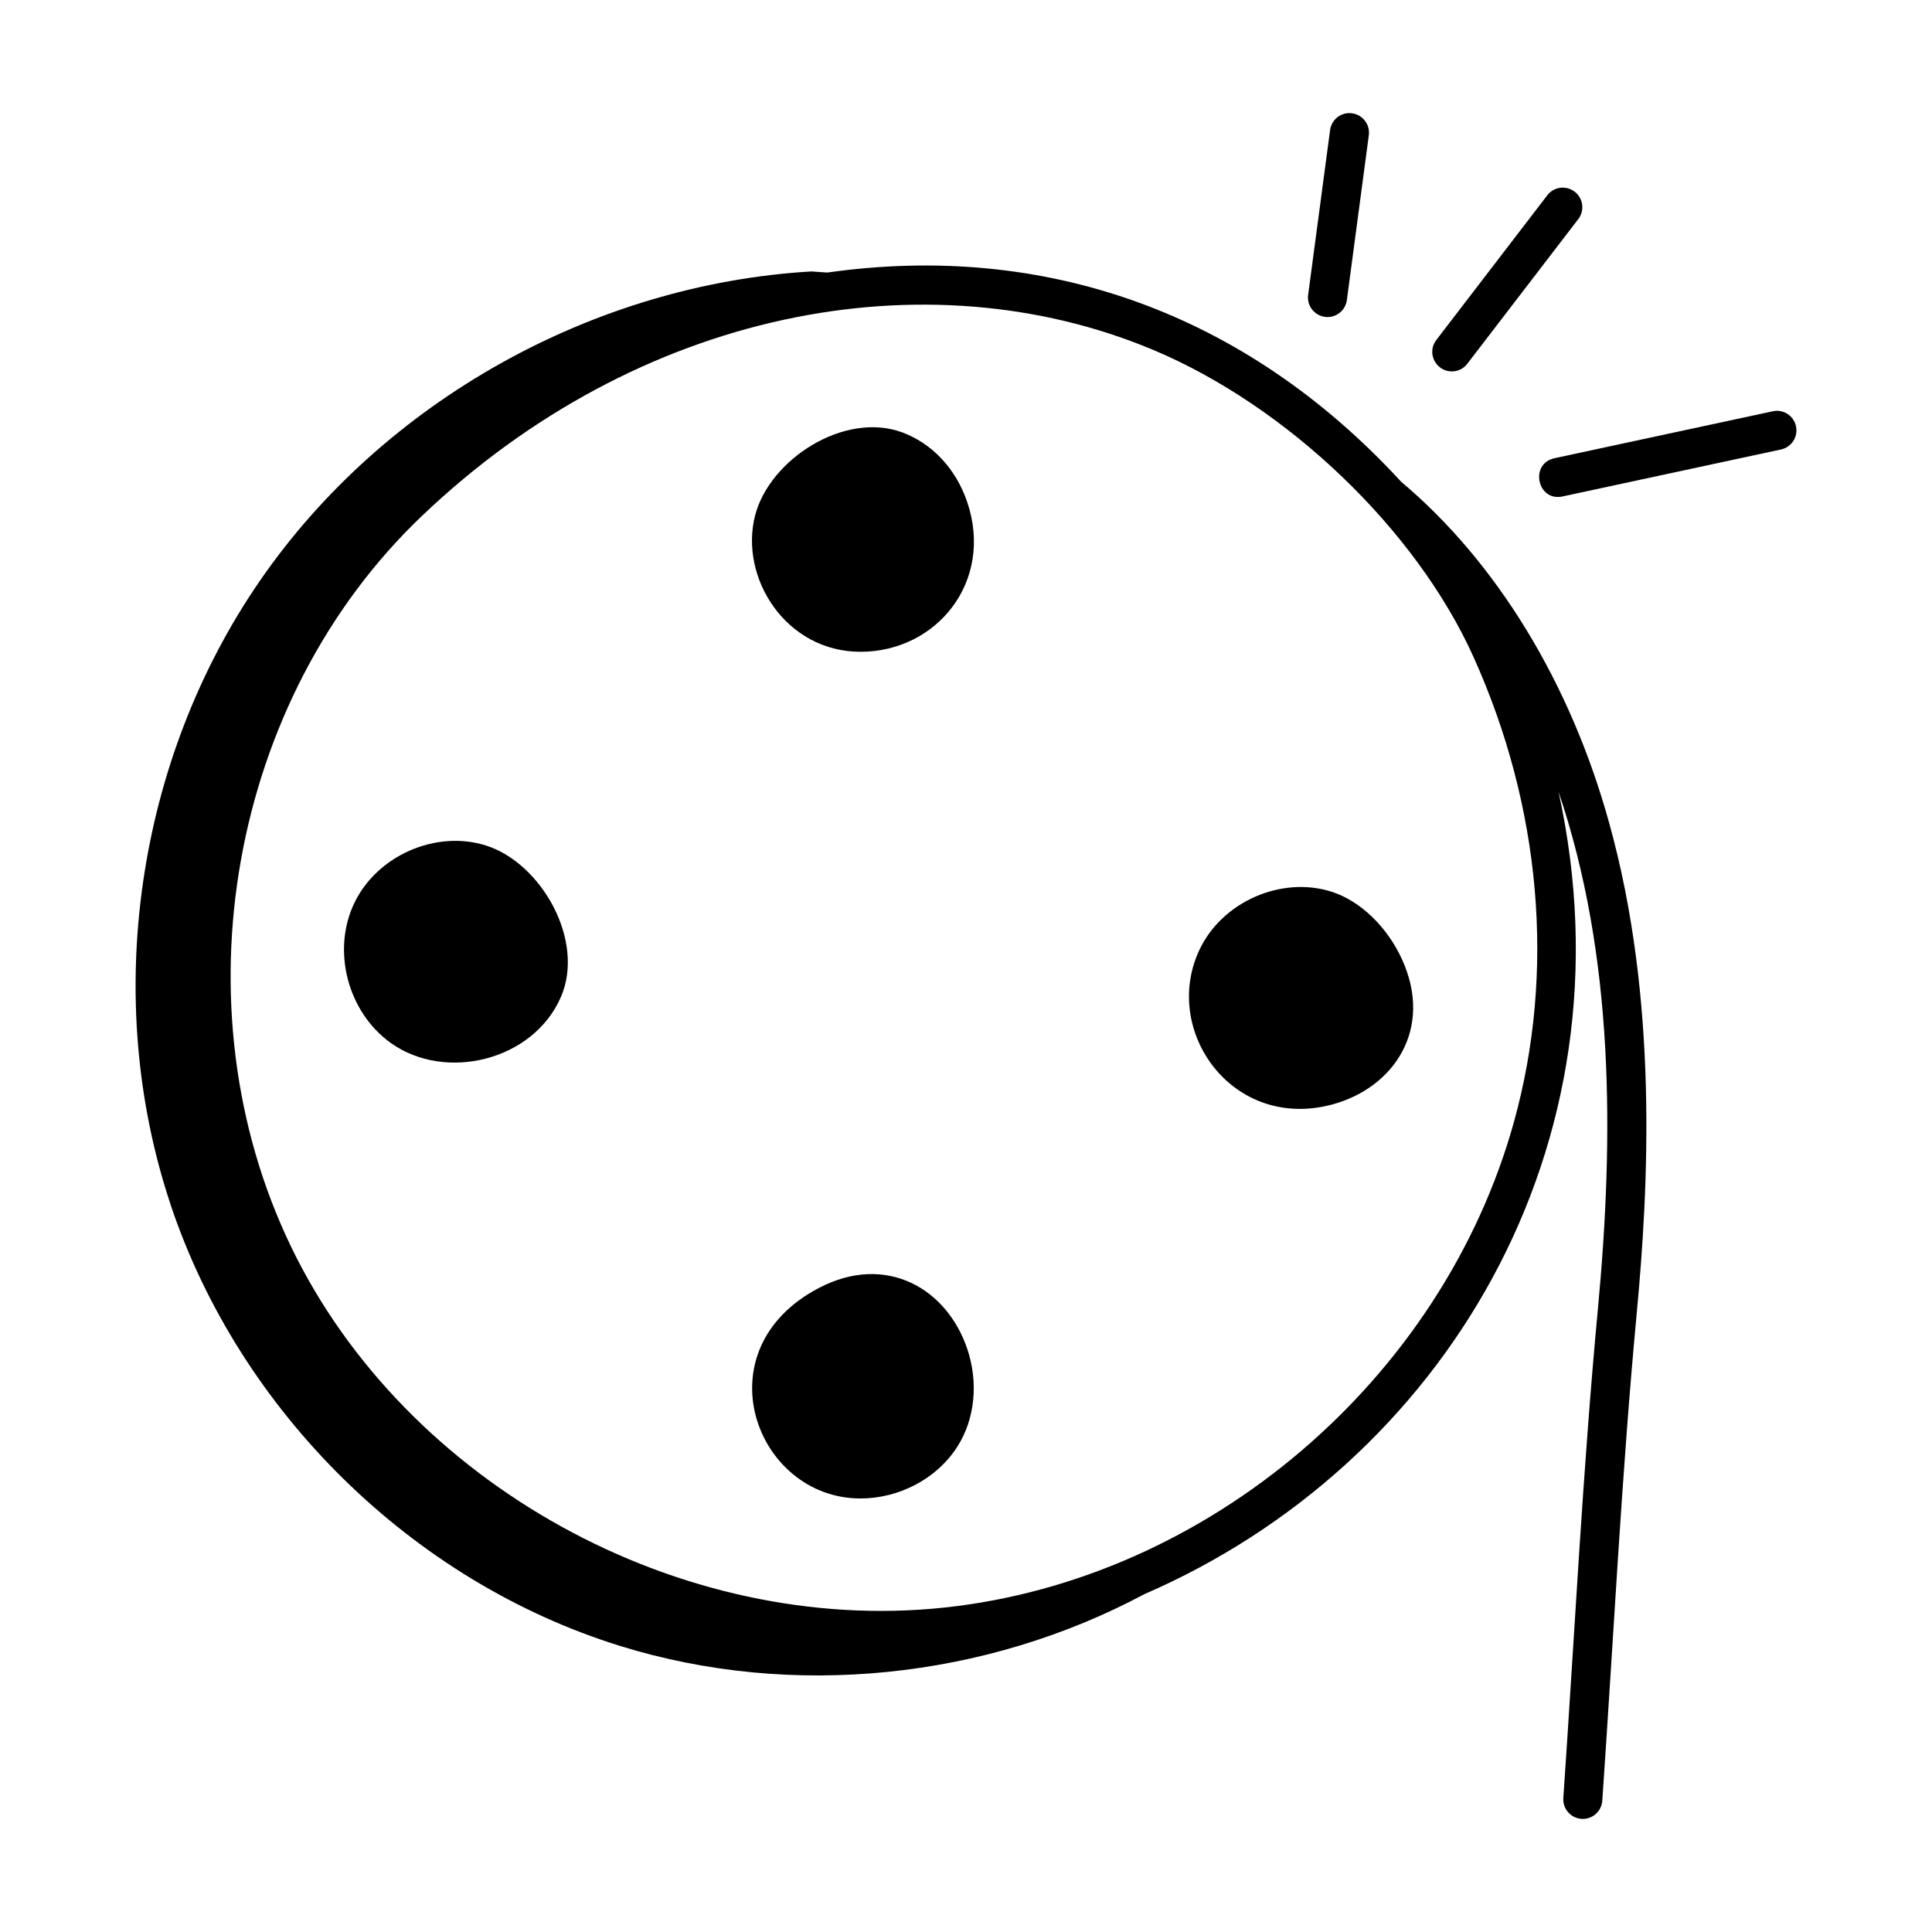
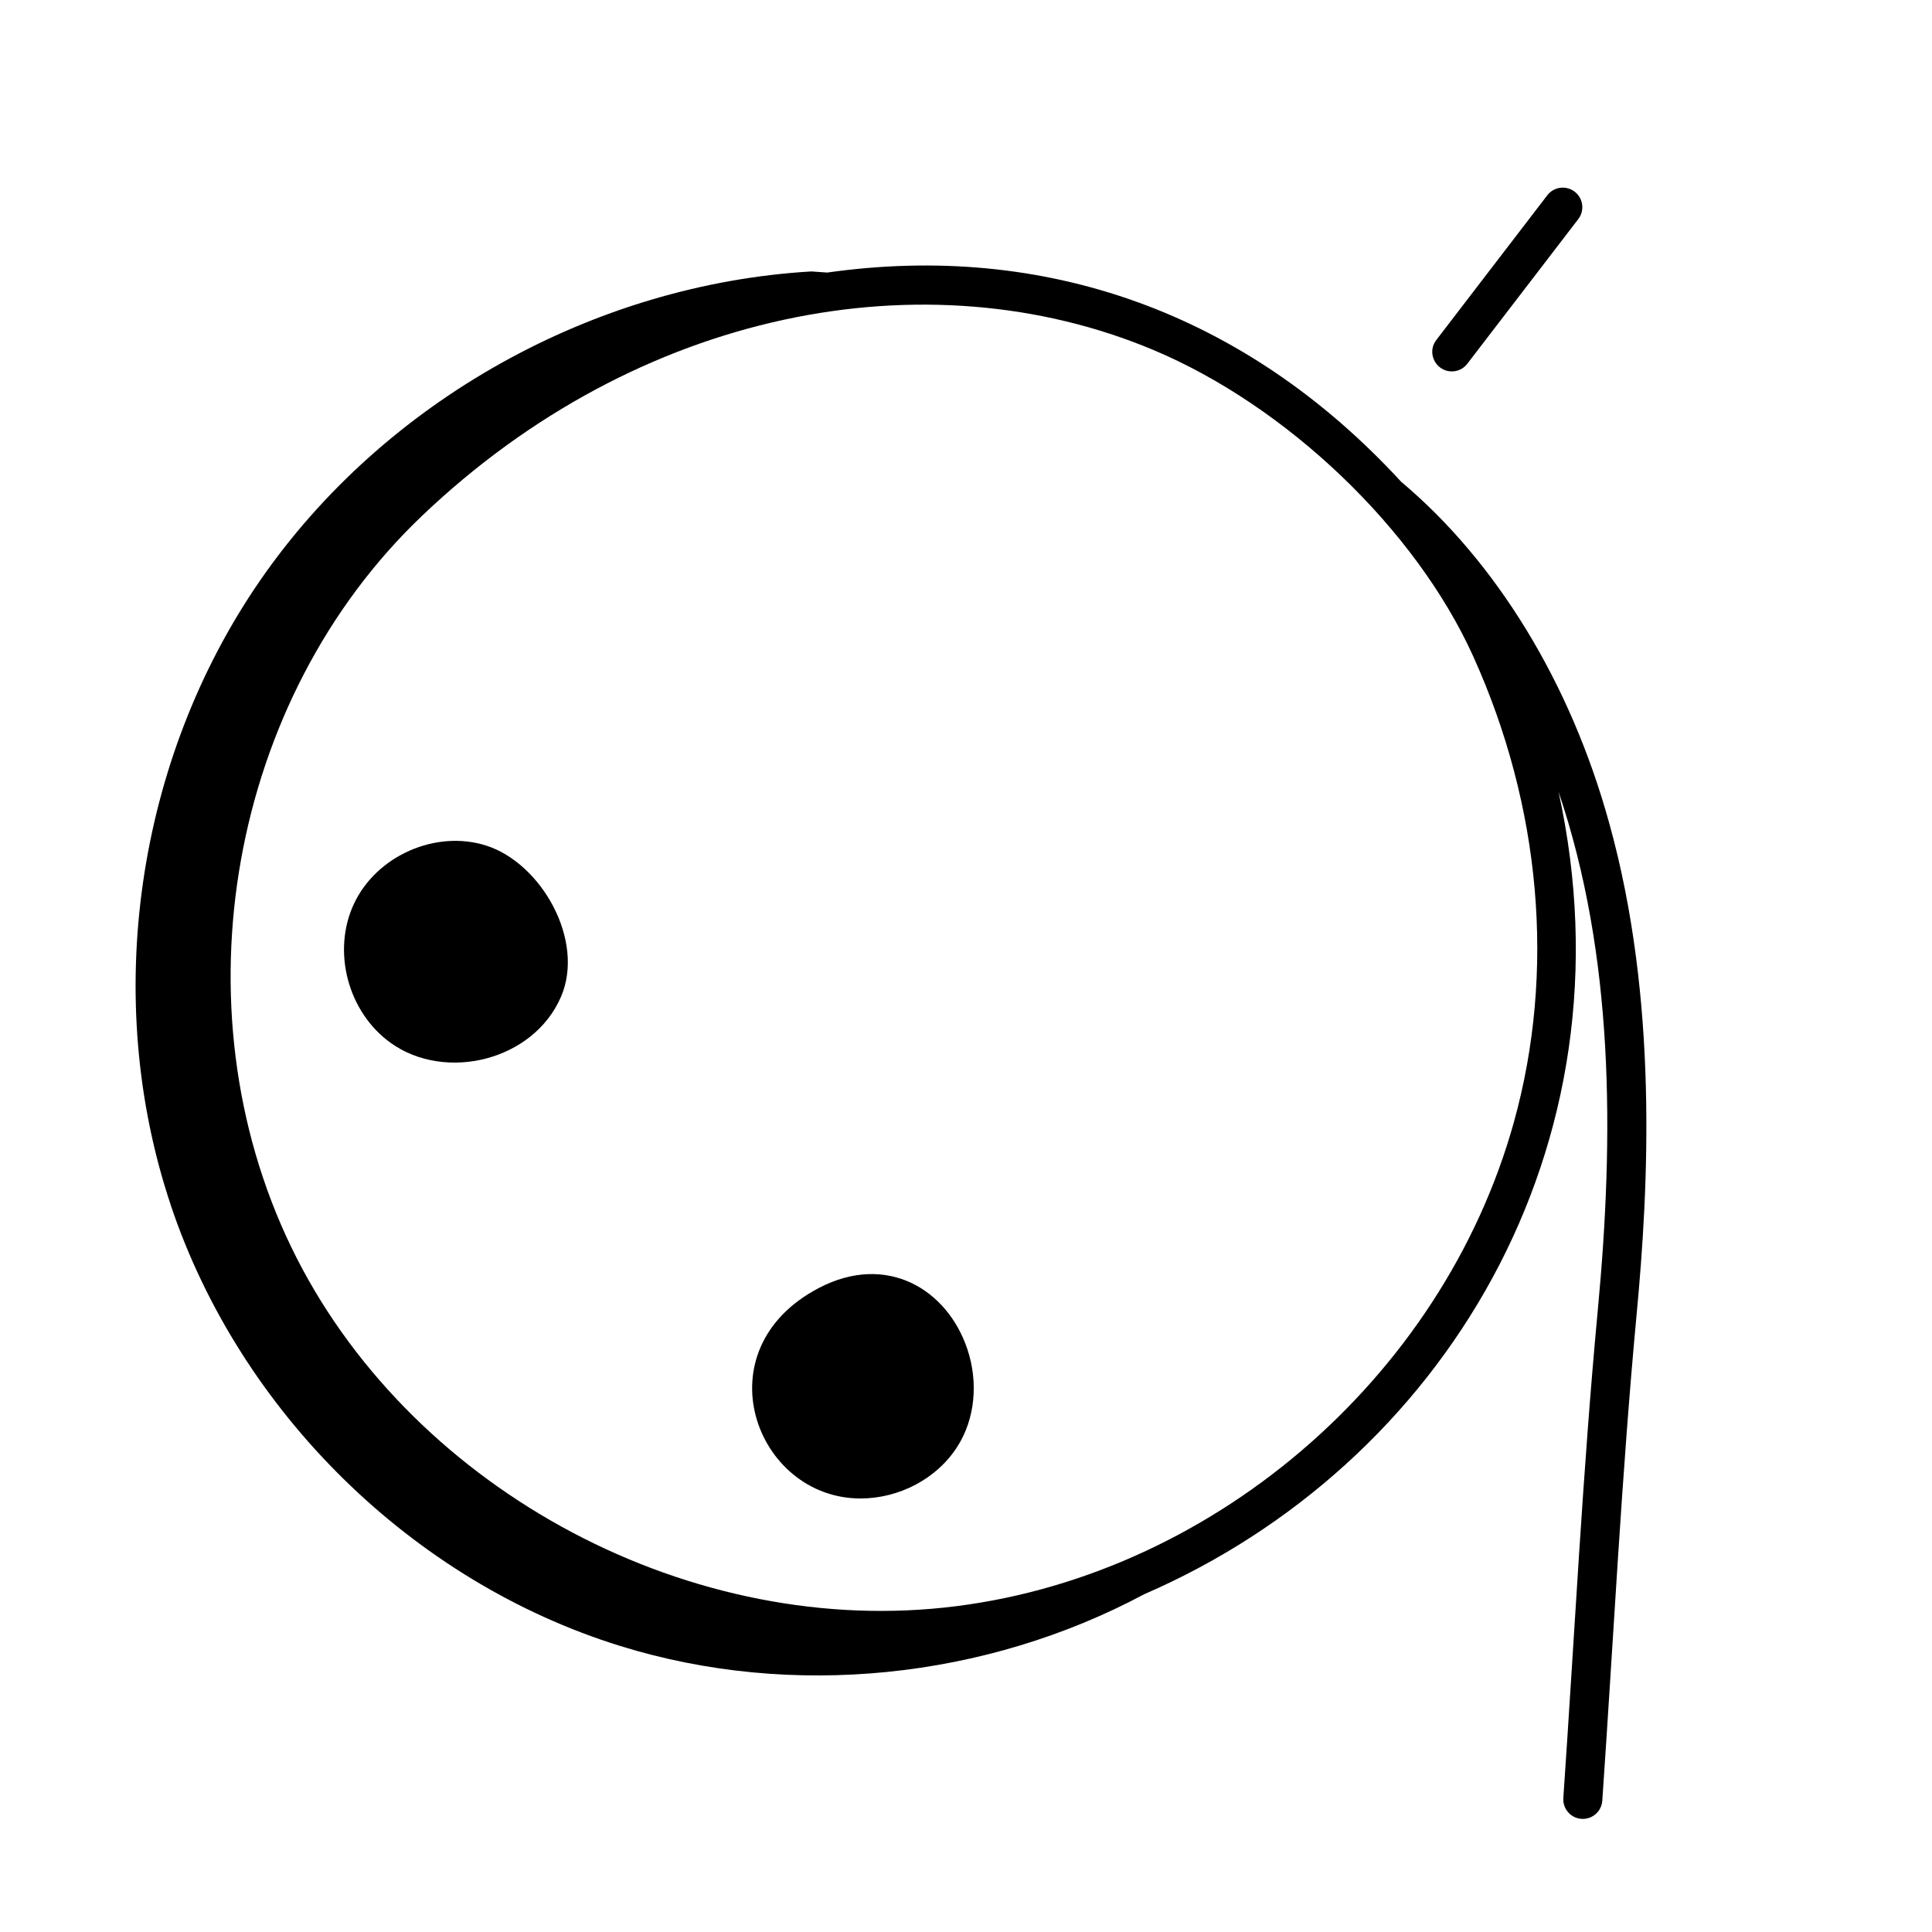
<svg xmlns="http://www.w3.org/2000/svg" fill="#000000" width="800px" height="800px" version="1.1" viewBox="144 144 512 512">
  <g>
-     <path d="m372.04 316.73c20.207 0 35.387-18.621 28.289-39.664-2.969-8.797-9.258-15.535-17.254-18.488-15.277-5.633-35.078 7.129-38.945 21.953-4.293 16.441 8.039 36.199 27.91 36.199z" />
    <path d="m372.04 541.11c10.07 0 20.16-5.082 25.695-13.777 4.637-7.277 5.609-16.957 2.594-25.887-5.352-15.848-21.391-25.477-39.285-16.137-31.438 16.406-16.816 55.801 10.996 55.801z" />
-     <path d="m497.31 436.63c16.184-4.496 26.578-20.039 18.258-38.344-3.926-8.652-11.074-15.535-18.648-17.961h-0.004c-13.293-4.254-29.004 2.613-35.023 15.328-10.227 21.562 8.867 48.309 35.418 40.977z" />
    <path d="m247.55 420.39c14.473 10.363 37.793 4.727 45.113-12.219 6.457-14.953-5.219-35.418-19.793-40.074-13.289-4.258-29.004 2.609-35.023 15.32-5.957 12.57-1.695 28.805 9.703 36.973z" />
-     <path d="m495.81 228.02c2.555 0 4.777-1.895 5.125-4.496l5.816-43.688c0.375-2.832-1.617-5.434-4.449-5.809-2.816-0.41-5.438 1.609-5.816 4.449l-5.816 43.688c-0.41 3.102 2.008 5.856 5.141 5.856z" />
    <path d="m528.74 242.43c1.555 0 3.094-0.695 4.109-2.027l29.414-38.344c1.738-2.269 1.312-5.519-0.957-7.258-2.273-1.746-5.516-1.32-7.258 0.949l-29.414 38.355c-2.641 3.441-0.105 8.324 4.106 8.324z" />
-     <path d="m613.81 252.99-57.863 12.441c-6.656 1.43-4.562 11.605 2.176 10.125l57.863-12.441c2.793-0.602 4.574-3.356 3.973-6.148-0.598-2.801-3.359-4.594-6.148-3.977z" />
    <path d="m189.23 463.32c18.352 54.793 63.992 99.797 119.19 116.9 45.629 14.137 96.793 8.723 138.83-13.746 79.094-34.281 130.44-118.51 109.77-212.67 14.727 43.477 14.762 91.117 10.426 137.23-4.012 42.734-6.199 86.734-9.148 129.46-0.207 2.992 2.16 5.535 5.168 5.535 2.695 0 4.969-2.09 5.156-4.82 2.965-42.816 5.125-86.523 9.129-129.21 3.129-33.316 5.777-83.039-7.336-130.02-10.227-36.977-29.785-69.035-55.086-90.301-41.344-44.957-94.52-63.621-152.09-55.449l-4.211-0.297c-57.684 3.383-113.25 34.324-146.08 81.875-32.828 47.547-42.051 110.72-23.703 165.51zm66.535-182.55c57.555-54.887 133.83-69.188 193.79-44.066 35.516 14.895 69.613 47.527 84.855 81.215 18 39.785 21.84 83.605 10.809 123.38-18.965 68.359-81.07 121.3-151.02 128.73-69.934 7.422-142.67-32.742-173.01-95.527-30.812-63.766-16.27-145.24 34.578-193.73z" />
  </g>
</svg>